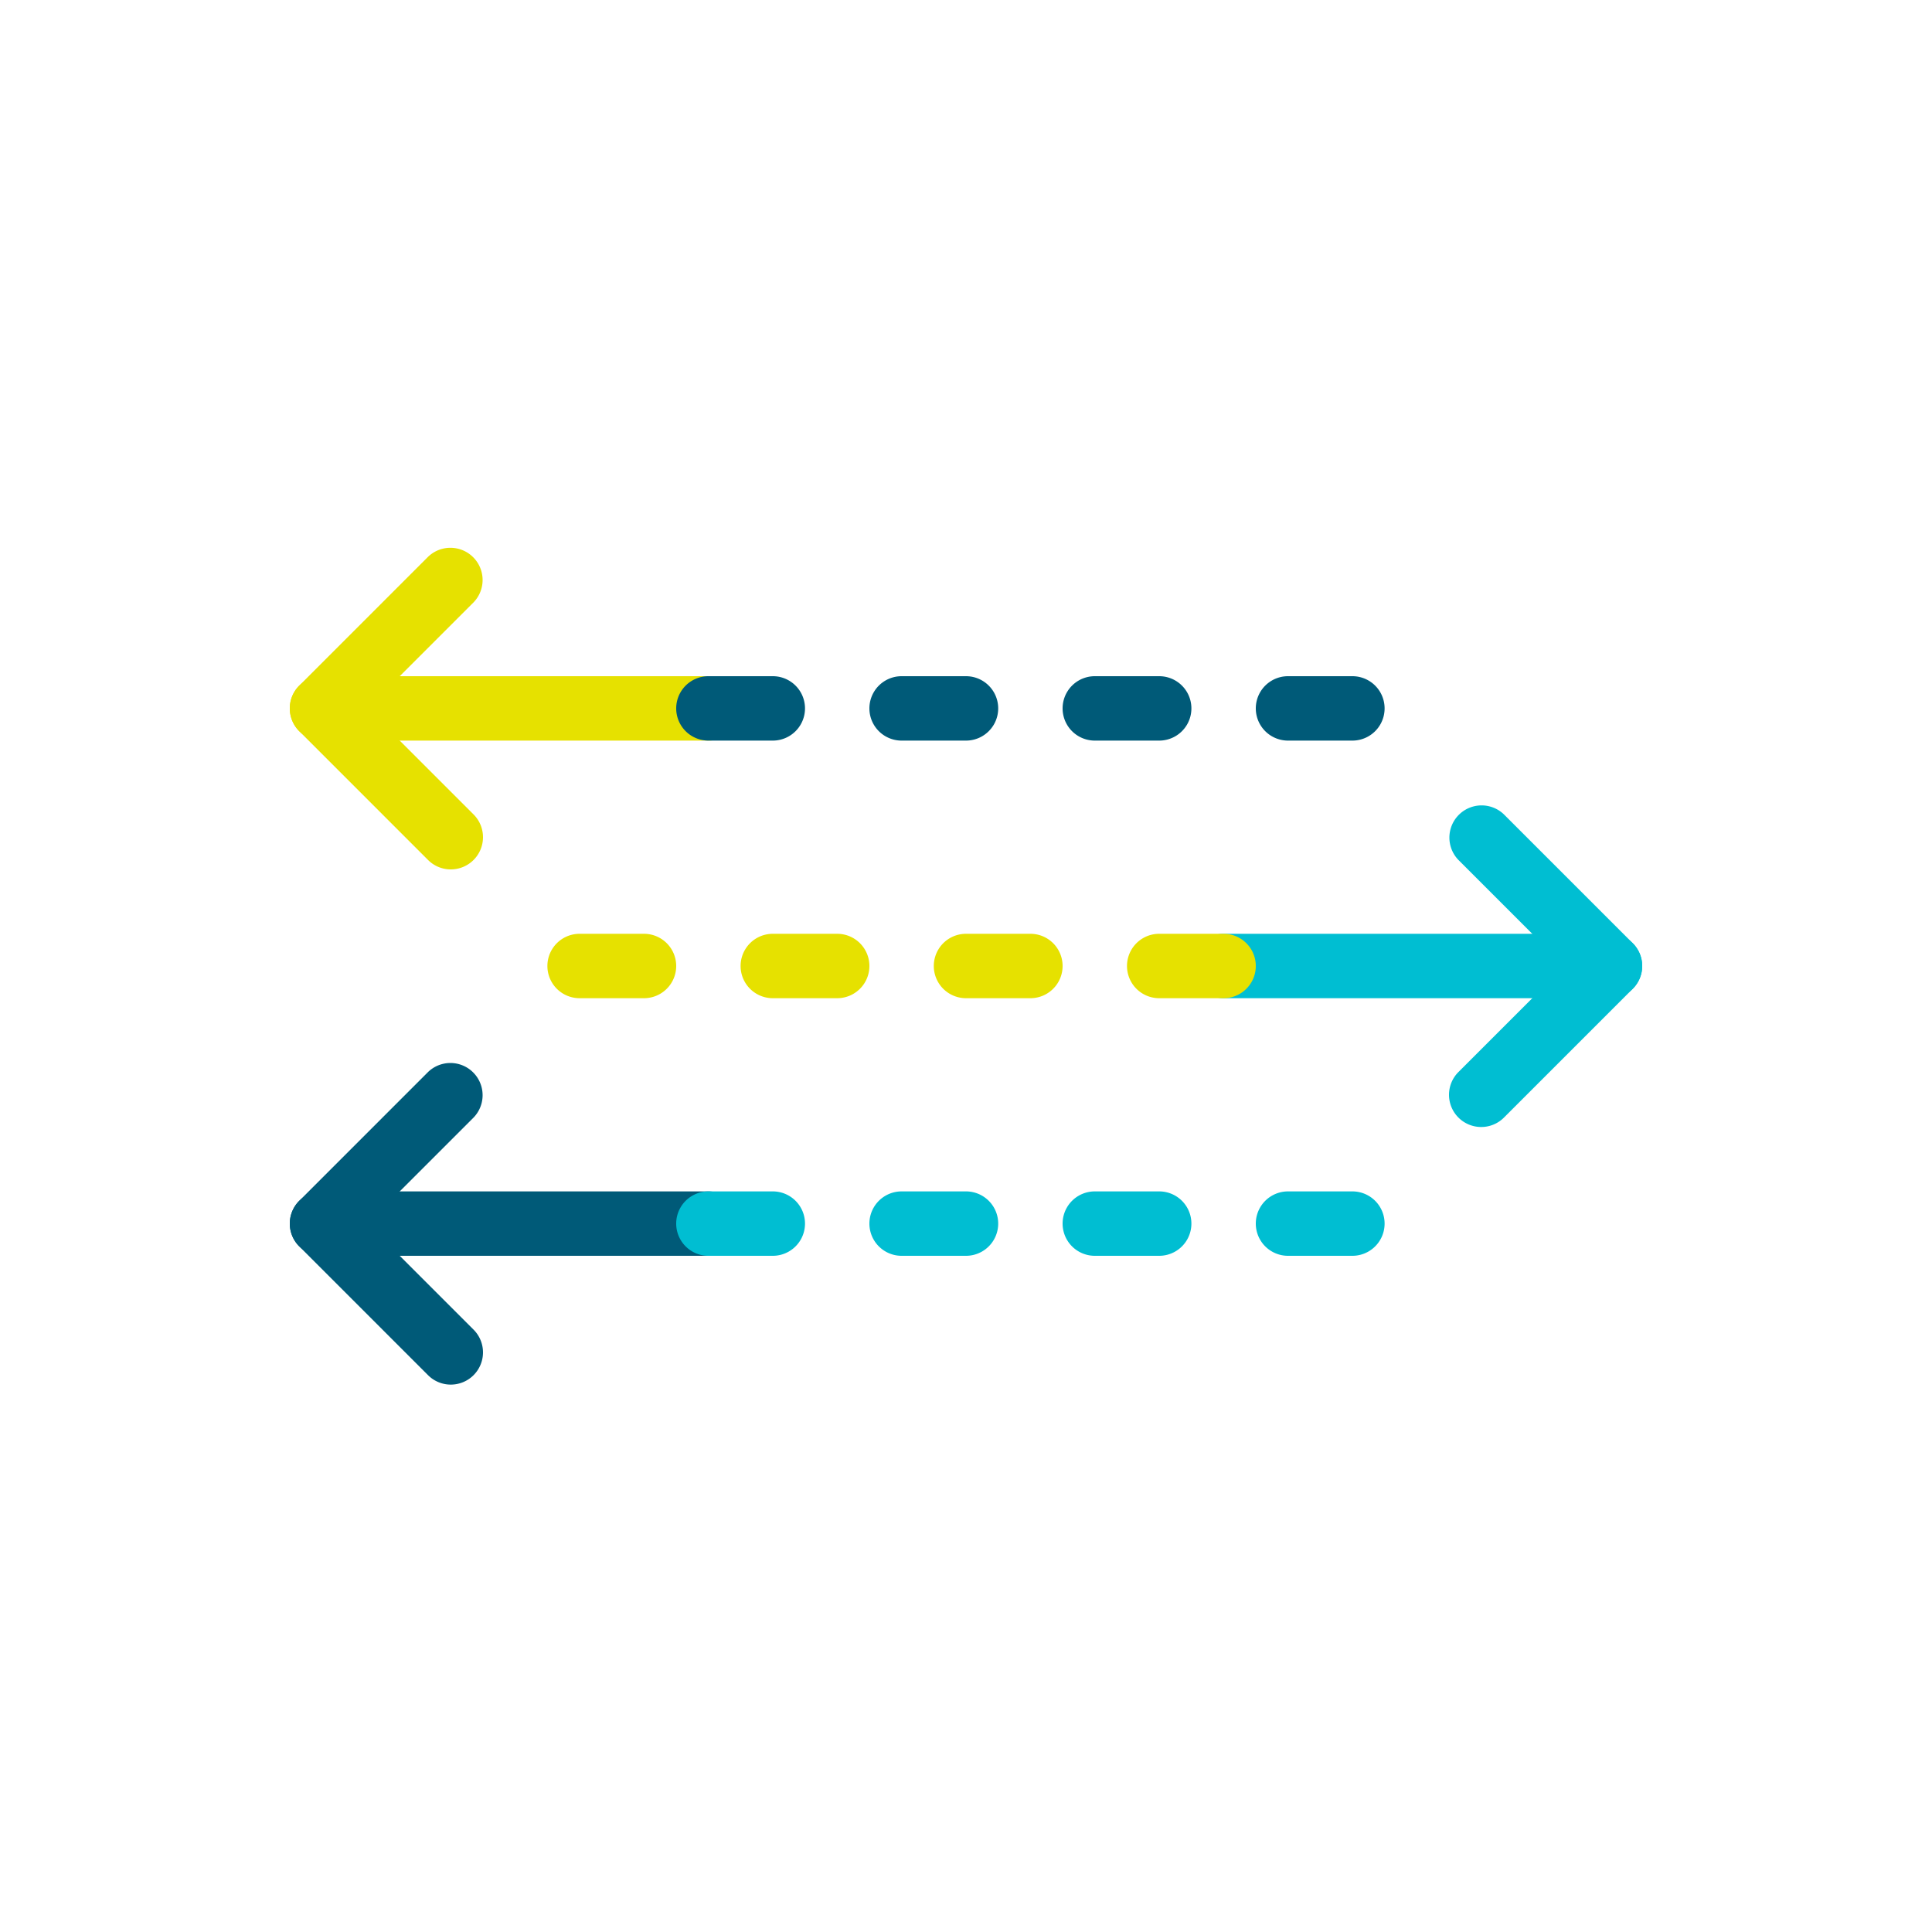
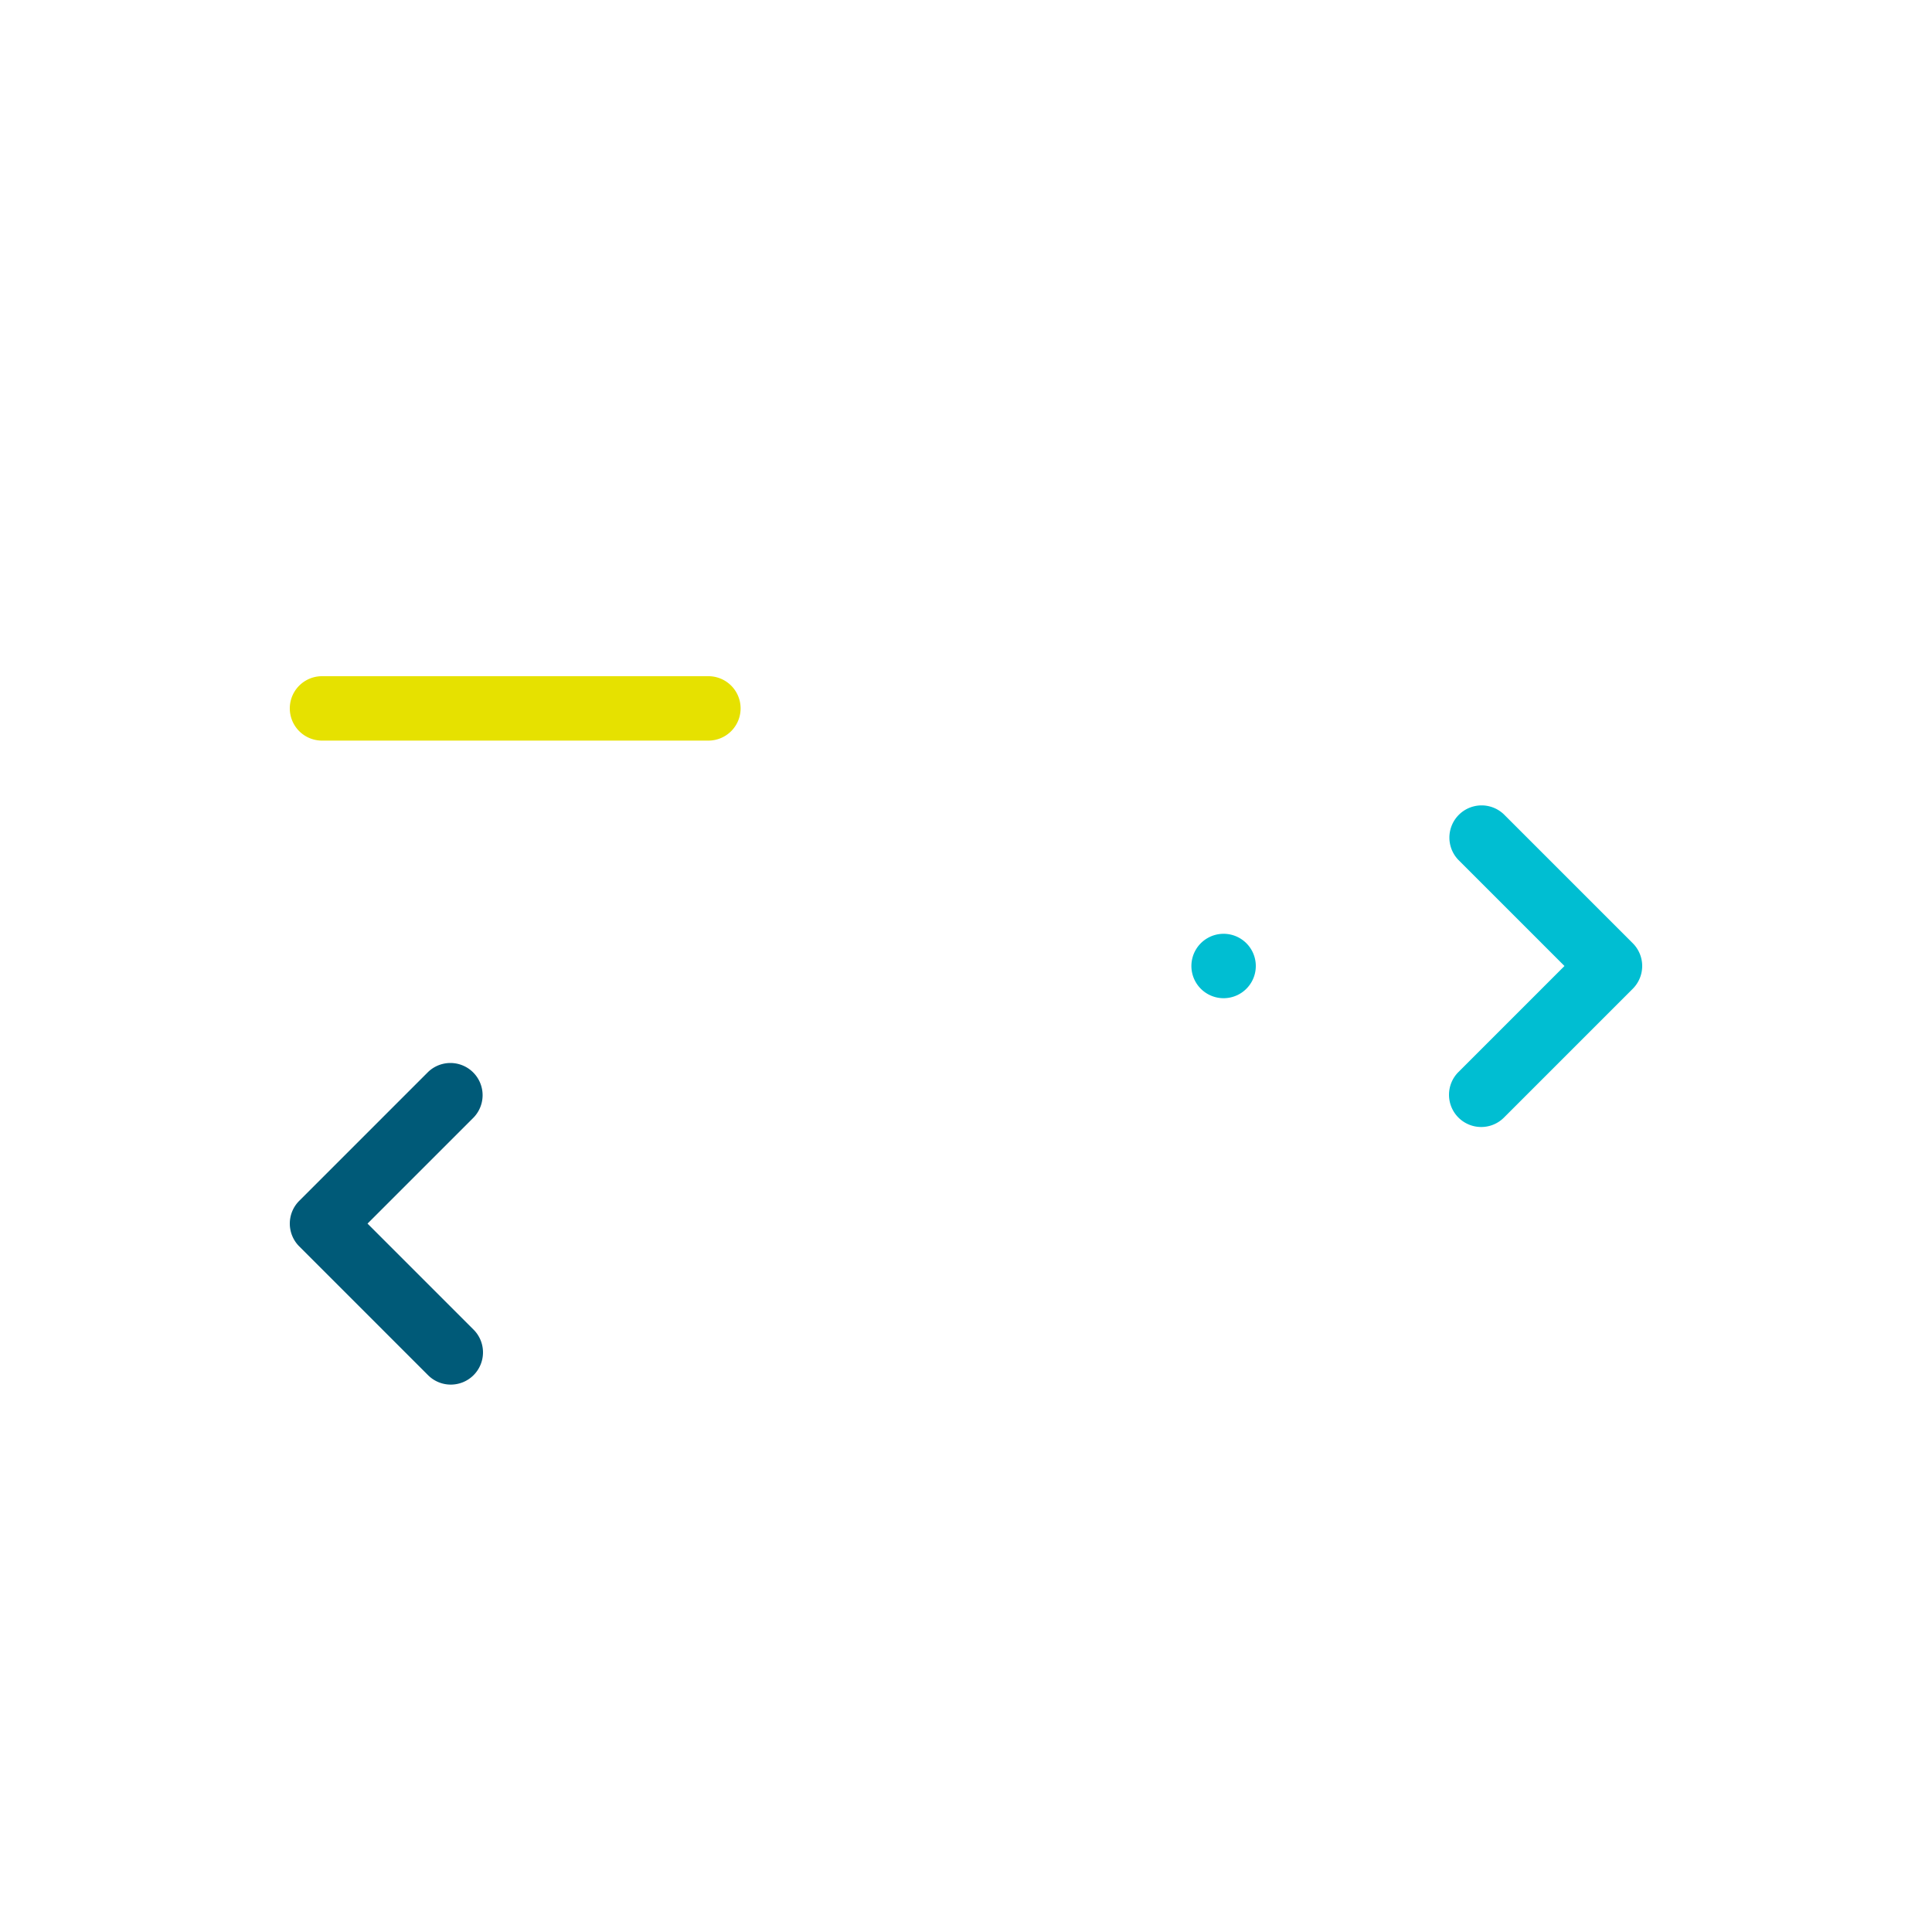
<svg xmlns="http://www.w3.org/2000/svg" viewBox="0 0 120 120">
  <title>Icon_Exchange</title>
  <path d="M44,46H20a2,2,0,0,1,0-4H44a2,2,0,0,1,0,4Z" fill="#e6e100" />
-   <path d="M84,46H80a2,2,0,0,1,0-4h4a2,2,0,0,1,0,4ZM72,46H68a2,2,0,0,1,0-4h4a2,2,0,0,1,0,4ZM60,46H56a2,2,0,0,1,0-4h4a2,2,0,0,1,0,4ZM48,46H44a2,2,0,0,1,0-4h4a2,2,0,0,1,0,4Z" fill="#005a78" />
-   <path d="M28,54a1.992,1.992,0,0,1-1.414-.586l-8-8a2,2,0,0,1,0-2.828l8-8a2,2,0,0,1,2.828,2.828L22.828,44l6.586,6.586A2,2,0,0,1,28,54Z" fill="#e6e100" />
-   <path d="M44,78H20a2,2,0,0,1,0-4H44a2,2,0,0,1,0,4Z" fill="#005a78" />
-   <path d="M84,78H80a2,2,0,0,1,0-4h4a2,2,0,0,1,0,4ZM72,78H68a2,2,0,0,1,0-4h4a2,2,0,0,1,0,4ZM60,78H56a2,2,0,0,1,0-4h4a2,2,0,0,1,0,4ZM48,78H44a2,2,0,0,1,0-4h4a2,2,0,0,1,0,4Z" fill="#00bed2" />
  <path d="M28,86a1.992,1.992,0,0,1-1.414-.586l-8-8a2,2,0,0,1,0-2.828l8-8a2,2,0,0,1,2.828,2.828L22.828,76l6.586,6.586A2,2,0,0,1,28,86Z" fill="#005a78" />
-   <path d="M100,62H76a2,2,0,0,1,0-4h24a2,2,0,0,1,0,4Z" fill="#00bed2" />
-   <path d="M76,62H72a2,2,0,0,1,0-4h4a2,2,0,0,1,0,4ZM64,62H60a2,2,0,0,1,0-4h4a2,2,0,0,1,0,4ZM52,62H48a2,2,0,0,1,0-4h4a2,2,0,0,1,0,4ZM40,62H36a2,2,0,0,1,0-4h4a2,2,0,0,1,0,4Z" fill="#e6e100" />
+   <path d="M100,62H76a2,2,0,0,1,0-4a2,2,0,0,1,0,4Z" fill="#00bed2" />
  <path d="M92,70a2,2,0,0,1-1.414-3.414L97.172,60l-6.586-6.586a2,2,0,0,1,2.828-2.828l8,8a2,2,0,0,1,0,2.828l-8,8A1.992,1.992,0,0,1,92,70Z" fill="#00bed2" />
</svg>